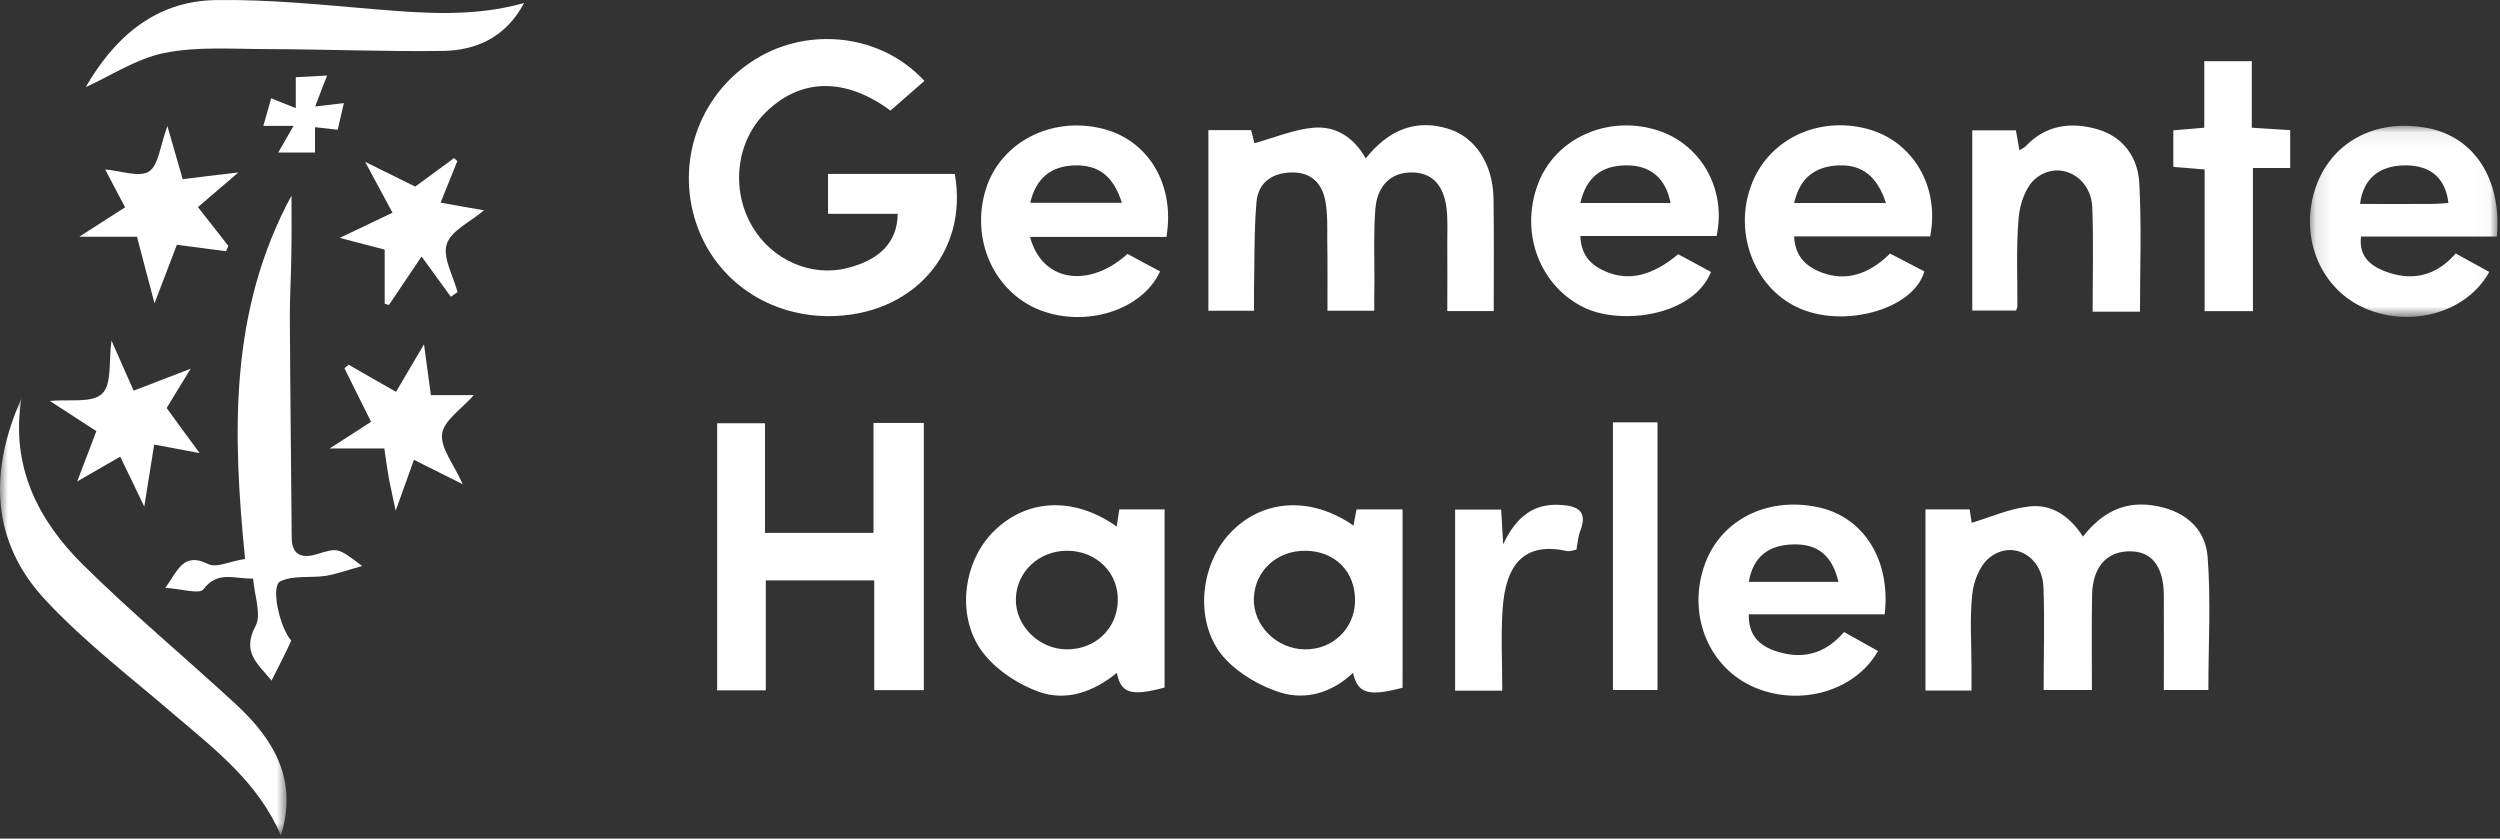
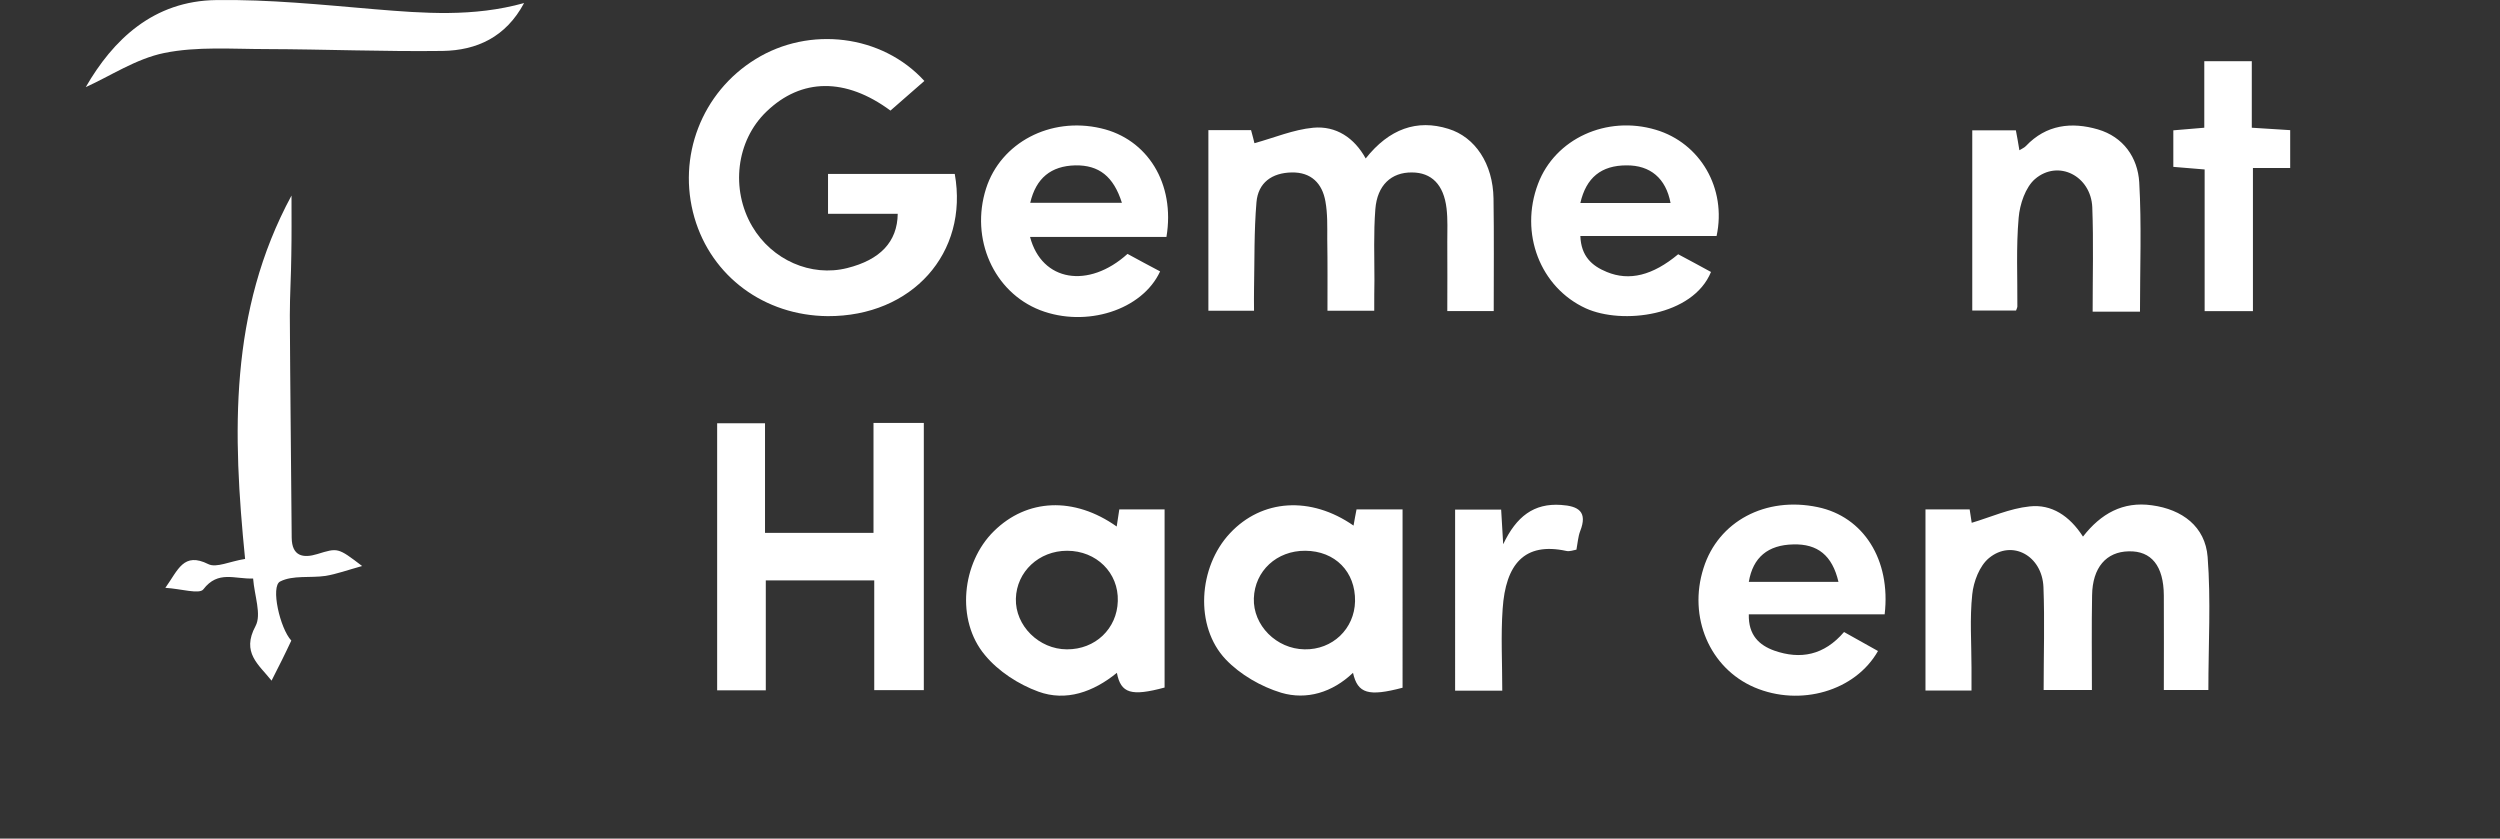
<svg xmlns="http://www.w3.org/2000/svg" xmlns:xlink="http://www.w3.org/1999/xlink" width="158" height="53" viewBox="0 0 158 53">
  <rect x="0" y="0" width="158" height="53" fill="#333333" stroke="none" />
  <defs>
-     <path id="go9hvznlza" d="M0 0.636L18.112 0.636 18.112 28.267 0 28.267z" />
-     <path id="59ljv8232c" d="M0.118 0.08L11.972 0.08 11.972 12.16 0.118 12.16z" />
+     <path id="59ljv8232c" d="M0.118 0.08z" />
    <path id="hcjo3qcwbe" d="M0 52.804L157.839 52.804 157.839 0 0 0z" />
  </defs>
  <g fill="none" fill-rule="evenodd">
    <g>
      <g>
        <g>
          <g transform="translate(-885 -2953) translate(885 2953)">
            <path fill="#FFF" d="M52.308 19.98c-3.993-.036-7.338-2.497-8.421-6.23-1.108-3.84.459-7.916 3.863-10.012 3.403-2.108 7.997-1.555 10.67 1.378-.753.66-1.448 1.272-2.143 1.873-2.839-2.097-5.63-2.061-7.832.059-1.932 1.849-2.274 4.923-.907 7.255 1.248 2.131 3.721 3.215 6.006 2.638 2.073-.518 3.169-1.649 3.192-3.427h-4.405v-2.52h8.01c.894 5.005-2.71 9.01-8.033 8.986M58.385 26.728L58.385 43.617 55.252 43.617 55.252 36.68 48.398 36.68 48.398 43.629 45.324 43.629 45.324 26.752 48.349 26.752 48.349 33.677 55.205 33.677 55.205 26.728zM139.569 43.606h-2.815c0-2.05.012-4.016 0-5.972-.01-1.872-.789-2.826-2.214-2.79-1.424.023-2.297 1.024-2.32 2.779-.036 1.955-.012 3.922-.012 5.983h-3.05c0-2.203.07-4.358-.012-6.502-.083-1.99-1.99-3.026-3.44-1.837-.6.495-.977 1.484-1.06 2.297-.164 1.53-.047 3.086-.047 4.64v1.437h-2.909V32.193h2.792c.047.342.117.742.13.848 1.19-.353 2.402-.907 3.662-1.036 1.378-.153 2.52.589 3.37 1.908 1.13-1.449 2.519-2.238 4.356-1.979 1.921.26 3.369 1.343 3.522 3.262.213 2.745.047 5.512.047 8.41M94.402 19.661h-2.933c0-1.436.012-2.909 0-4.38 0-.708.035-1.414-.047-2.11-.178-1.507-.954-2.272-2.192-2.272-1.294-.012-2.19.8-2.308 2.32-.117 1.496-.058 3.003-.058 4.5-.012.6-.012 1.212-.012 1.919h-2.956c0-1.484.012-3.003-.013-4.535 0-.789.025-1.601-.117-2.379-.2-1.13-.895-1.849-2.131-1.825-1.249.023-2.122.648-2.226 1.884-.154 1.826-.118 3.651-.154 5.489-.011.412 0 .824 0 1.366H76.37V8.225h2.697c.095.342.19.719.213.825 1.248-.342 2.462-.86 3.72-.978 1.439-.13 2.593.636 3.311 1.943 1.484-1.872 3.24-2.496 5.229-1.872 1.685.518 2.816 2.202 2.85 4.405.036 2.343.013 4.687.013 7.113M67.43 41.038c-1.767 0-3.274-1.496-3.227-3.204.047-1.707 1.46-3.026 3.239-3.026 1.849 0 3.262 1.39 3.203 3.18-.047 1.743-1.423 3.062-3.215 3.05zm3.31-8.845c-.046.341-.095.66-.165 1.083-2.697-1.908-5.676-1.766-7.762.295-2.026 1.99-2.414 5.63-.564 7.832.847 1.025 2.119 1.85 3.38 2.309 1.742.636 3.474.023 4.958-1.19.248 1.307.918 1.496 3.015.93v-11.26H70.74zM82.447 41.038c-1.779-.024-3.263-1.52-3.204-3.227.06-1.731 1.449-3.015 3.25-3.003 1.887.011 3.18 1.33 3.146 3.191-.036 1.743-1.426 3.074-3.192 3.039zm3.286-8.845c-.06.318-.13.66-.189 1.025-2.709-1.885-5.794-1.673-7.808.482-2.003 2.132-2.25 5.89-.27 7.974.906.954 2.225 1.72 3.509 2.108 1.601.471 3.227-.012 4.535-1.26.295 1.32.988 1.508 3.132.942V32.193h-2.91z" />
            <g transform="translate(0 24.537)">
              <mask id="y809amxisb" fill="#fff">
                <use xlink:href="#go9hvznlza" />
              </mask>
              <path fill="#FFF" d="M17.752 28.267c-1.39-3.286-4.087-5.383-6.678-7.585-2.77-2.38-5.7-4.617-8.174-7.267C-.623 9.658-.68 5.206 1.357.636c-.695 4.252 1.012 7.68 3.899 10.53 3.097 3.062 6.454 5.853 9.657 8.81 2.403 2.225 3.934 4.793 2.839 8.29" mask="url(#y809amxisb)" />
            </g>
-             <path fill="#FFF" d="M113.388 12.83c.365-1.566 1.272-2.308 2.825-2.379 1.472-.047 2.415.672 2.981 2.38h-5.806zm4.617-4.687c-3.17-.836-6.313.718-7.35 3.628-1.12 3.085.317 6.607 3.214 7.773 2.91 1.178 7.102-.07 7.75-2.391-.729-.377-1.459-.766-2.167-1.13-1.366 1.354-2.825 1.754-4.286 1.212-1.014-.376-1.72-1.024-1.778-2.296h8.598c.624-3.18-1.12-6.042-3.981-6.796z" />
            <g transform="translate(145.867 7.87)">
              <mask id="otyyf8a64d" fill="#fff">
                <use xlink:href="#59ljv8232c" />
              </mask>
              <path fill="#FFF" d="M3.29 5.018c.188-1.59 1.212-2.438 2.873-2.438 1.59 0 2.533.813 2.709 2.38-.364.023-.73.058-1.094.058-1.497.012-2.981 0-4.488 0zm8.645 2.062C12.252 3.452 10.51.79 7.565.225 4.234-.423 1.37 1.144.428 4.147c-.977 3.097.436 6.336 3.25 7.502 2.923 1.213 6.386.2 7.775-2.332-.695-.388-1.39-.765-2.12-1.166-1.25 1.449-2.816 1.79-4.546 1.096-.86-.342-1.59-.943-1.437-2.167h8.586z" mask="url(#otyyf8a64d)" />
            </g>
            <path fill="#FFF" d="M99.878 12.83c.366-1.601 1.319-2.379 2.92-2.379 1.496-.011 2.487.813 2.781 2.38h-5.701zm4.77-4.628c-3.11-.93-6.37.565-7.444 3.415-1.188 3.133.143 6.549 3.015 7.868 2.309 1.048 6.772.495 7.916-2.297-.683-.377-1.39-.753-2.074-1.119-1.614 1.343-3.086 1.708-4.51 1.12-.955-.39-1.626-1.002-1.673-2.274h8.61c.647-3.015-1.036-5.877-3.84-6.713zM65.11 12.819c.365-1.567 1.32-2.332 2.85-2.368 1.495-.023 2.415.695 2.945 2.368H65.11zm4.464-4.712c-3.192-.742-6.325.907-7.255 3.805-1.013 3.18.483 6.548 3.415 7.69 2.91 1.12 6.455 0 7.585-2.45-.695-.364-1.39-.741-2.06-1.106-2.462 2.226-5.419 1.755-6.16-1.072h8.62c.566-3.369-1.2-6.195-4.145-6.867zM110.525 36.774c.26-1.554 1.213-2.332 2.803-2.367 1.543-.047 2.473.695 2.863 2.367h-5.666zm4.358-4.723c-3.298-.694-6.29.896-7.22 3.852-.99 3.097.389 6.324 3.216 7.538 2.898 1.236 6.371.235 7.81-2.297-.697-.389-1.379-.777-2.146-1.201-1.26 1.472-2.754 1.754-4.405 1.177-.952-.341-1.647-.977-1.613-2.296h8.586c.4-3.451-1.343-6.172-4.228-6.773zM17.705 36.75c-.614.307-.012 2.969.706 3.734-.19.389-.377.813-.589 1.225-.2.412-.424.825-.66 1.308-.812-1.025-1.919-1.767-1.012-3.451.389-.73-.07-1.908-.153-3.004-1.166.047-2.214-.53-3.145.683-.247.33-1.413-.035-2.402-.094.812-1.13 1.142-2.285 2.72-1.496.507.248 1.343-.176 2.32-.33-.789-7.914-1.024-15.64 2.933-22.966 0 1.33.012 2.544-.012 3.757-.011 1.272-.094 2.532-.094 3.804.024 4.688.083 9.375.118 14.063.012 1.178.73 1.307 1.613 1.036 1.308-.4 1.296-.424 2.838.754-.93.26-1.613.507-2.309.624-.964.142-2.071-.058-2.872.354M135.247 19.697h-2.992c0-2.238.059-4.417-.023-6.596-.083-1.979-2.144-3.039-3.616-1.79-.613.53-.966 1.602-1.037 2.45-.165 1.86-.07 3.745-.082 5.618 0 .047-.024.094-.083.247h-2.767V8.236h2.756c.07.366.141.755.223 1.261.165-.106.318-.165.413-.27 1.283-1.355 2.885-1.532 4.546-1.05 1.613.472 2.52 1.78 2.615 3.346.153 2.697.047 5.406.047 8.174M33.122.193c-1.153 2.155-2.992 2.991-5.147 3.026-3.71.048-7.42-.106-11.142-.117-2.155 0-4.37-.177-6.454.247-1.79.365-3.428 1.472-4.959 2.155 1.72-2.98 4.264-5.453 8.256-5.5 3.322-.047 6.655.295 9.976.577 3.133.26 6.255.507 9.47-.388M144.74 8.225v2.391h-2.355v9.046h-3.052V10.71c-.717-.058-1.306-.106-1.979-.164V8.237c.59-.047 1.178-.094 1.957-.165V3.868h3.002v4.204c.883.06 1.615.106 2.427.153M99.866 33.571c-.13.342-.153.73-.235 1.166-.2.035-.424.13-.636.083-2.662-.578-3.84.848-4.028 3.662-.118 1.673-.024 3.357-.024 5.17h-2.98V32.206h2.91c.035.648.07 1.237.129 2.19.836-1.766 1.945-2.602 3.651-2.485 1.119.071 1.696.436 1.213 1.661" />
            <mask id="02dy1razaf" fill="#fff">
              <use xlink:href="#hcjo3qcwbe" />
            </mask>
-             <path fill="#FFF" d="M101.938 43.606L104.754 43.606 104.754 26.693 101.938 26.693zM12.51 13.09c.684.86 1.296 1.66 1.92 2.45-.047.117-.094.223-.141.34-1.013-.14-2.026-.27-3.11-.411-.435 1.142-.883 2.308-1.413 3.698-.4-1.484-.742-2.803-1.107-4.205H5.008c1.107-.707 1.943-1.248 2.897-1.86-.459-.872-.86-1.638-1.259-2.392 1 .083 2.143.519 2.767.13.612-.4.707-1.625 1.166-2.874.389 1.343.66 2.285.966 3.357 1.036-.13 2.084-.26 3.521-.424-1.024.883-1.802 1.543-2.556 2.19M27.939 27.423c-.106.895.743 1.92 1.307 3.18-1.13-.565-2.014-1.013-3.085-1.543-.448 1.248-.79 2.19-1.153 3.215-.142-.683-.295-1.319-.414-1.955-.116-.636-.2-1.284-.306-1.978h-3.45c1.084-.695 1.873-1.214 2.614-1.685-.59-1.177-1.131-2.285-1.683-3.38.08-.082.175-.153.27-.224.977.566 1.966 1.131 2.99 1.708.543-.93 1.096-1.86 1.768-3.003.166 1.213.294 2.167.435 3.215h2.71c-.778.883-1.896 1.602-2.003 2.45M12.616 28.636c-1.153-.212-1.978-.377-2.872-.541-.2 1.236-.39 2.414-.626 3.922-.6-1.237-1.036-2.156-1.519-3.157-.895.518-1.696.978-2.72 1.567.47-1.237.86-2.25 1.212-3.18-1.036-.672-2.002-1.296-2.944-1.908 1.213-.118 2.685.153 3.31-.46.624-.6.412-2.084.59-3.356.517 1.19.952 2.155 1.4 3.168 1.201-.46 2.227-.86 3.605-1.39-.613 1.001-1.083 1.755-1.52 2.485.637.883 1.26 1.731 2.084 2.85M28.917 18.46c-.142.094-.282.189-.423.295-.579-.801-1.156-1.59-1.85-2.544-.847 1.248-1.448 2.155-2.062 3.062-.094-.024-.188-.047-.27-.083v-3.415c-.837-.212-1.766-.46-2.838-.742 1.153-.554 2.156-1.025 3.333-1.59-.52-.966-1.037-1.932-1.732-3.216l3.168 1.567c.766-.565 1.615-1.178 2.451-1.802.07.059.141.13.21.188-.329.825-.67 1.65-1.058 2.627 1.023.188 1.86.33 2.743.483-.87.742-2.095 1.295-2.356 2.143-.27.848.414 2.002.684 3.027M21.733 6.517c-.13.542-.248 1.06-.39 1.685-.47-.06-.906-.106-1.436-.165v1.601h-2.321c.294-.506.578-1.012.967-1.684h-1.908c.164-.589.33-1.166.494-1.743.507.2.966.389 1.555.624V4.88c.648-.035 1.247-.07 1.979-.106-.248.636-.472 1.202-.754 1.955.671-.082 1.19-.141 1.814-.212" mask="url(#02dy1razaf)" />
          </g>
        </g>
      </g>
    </g>
  </g>
</svg>